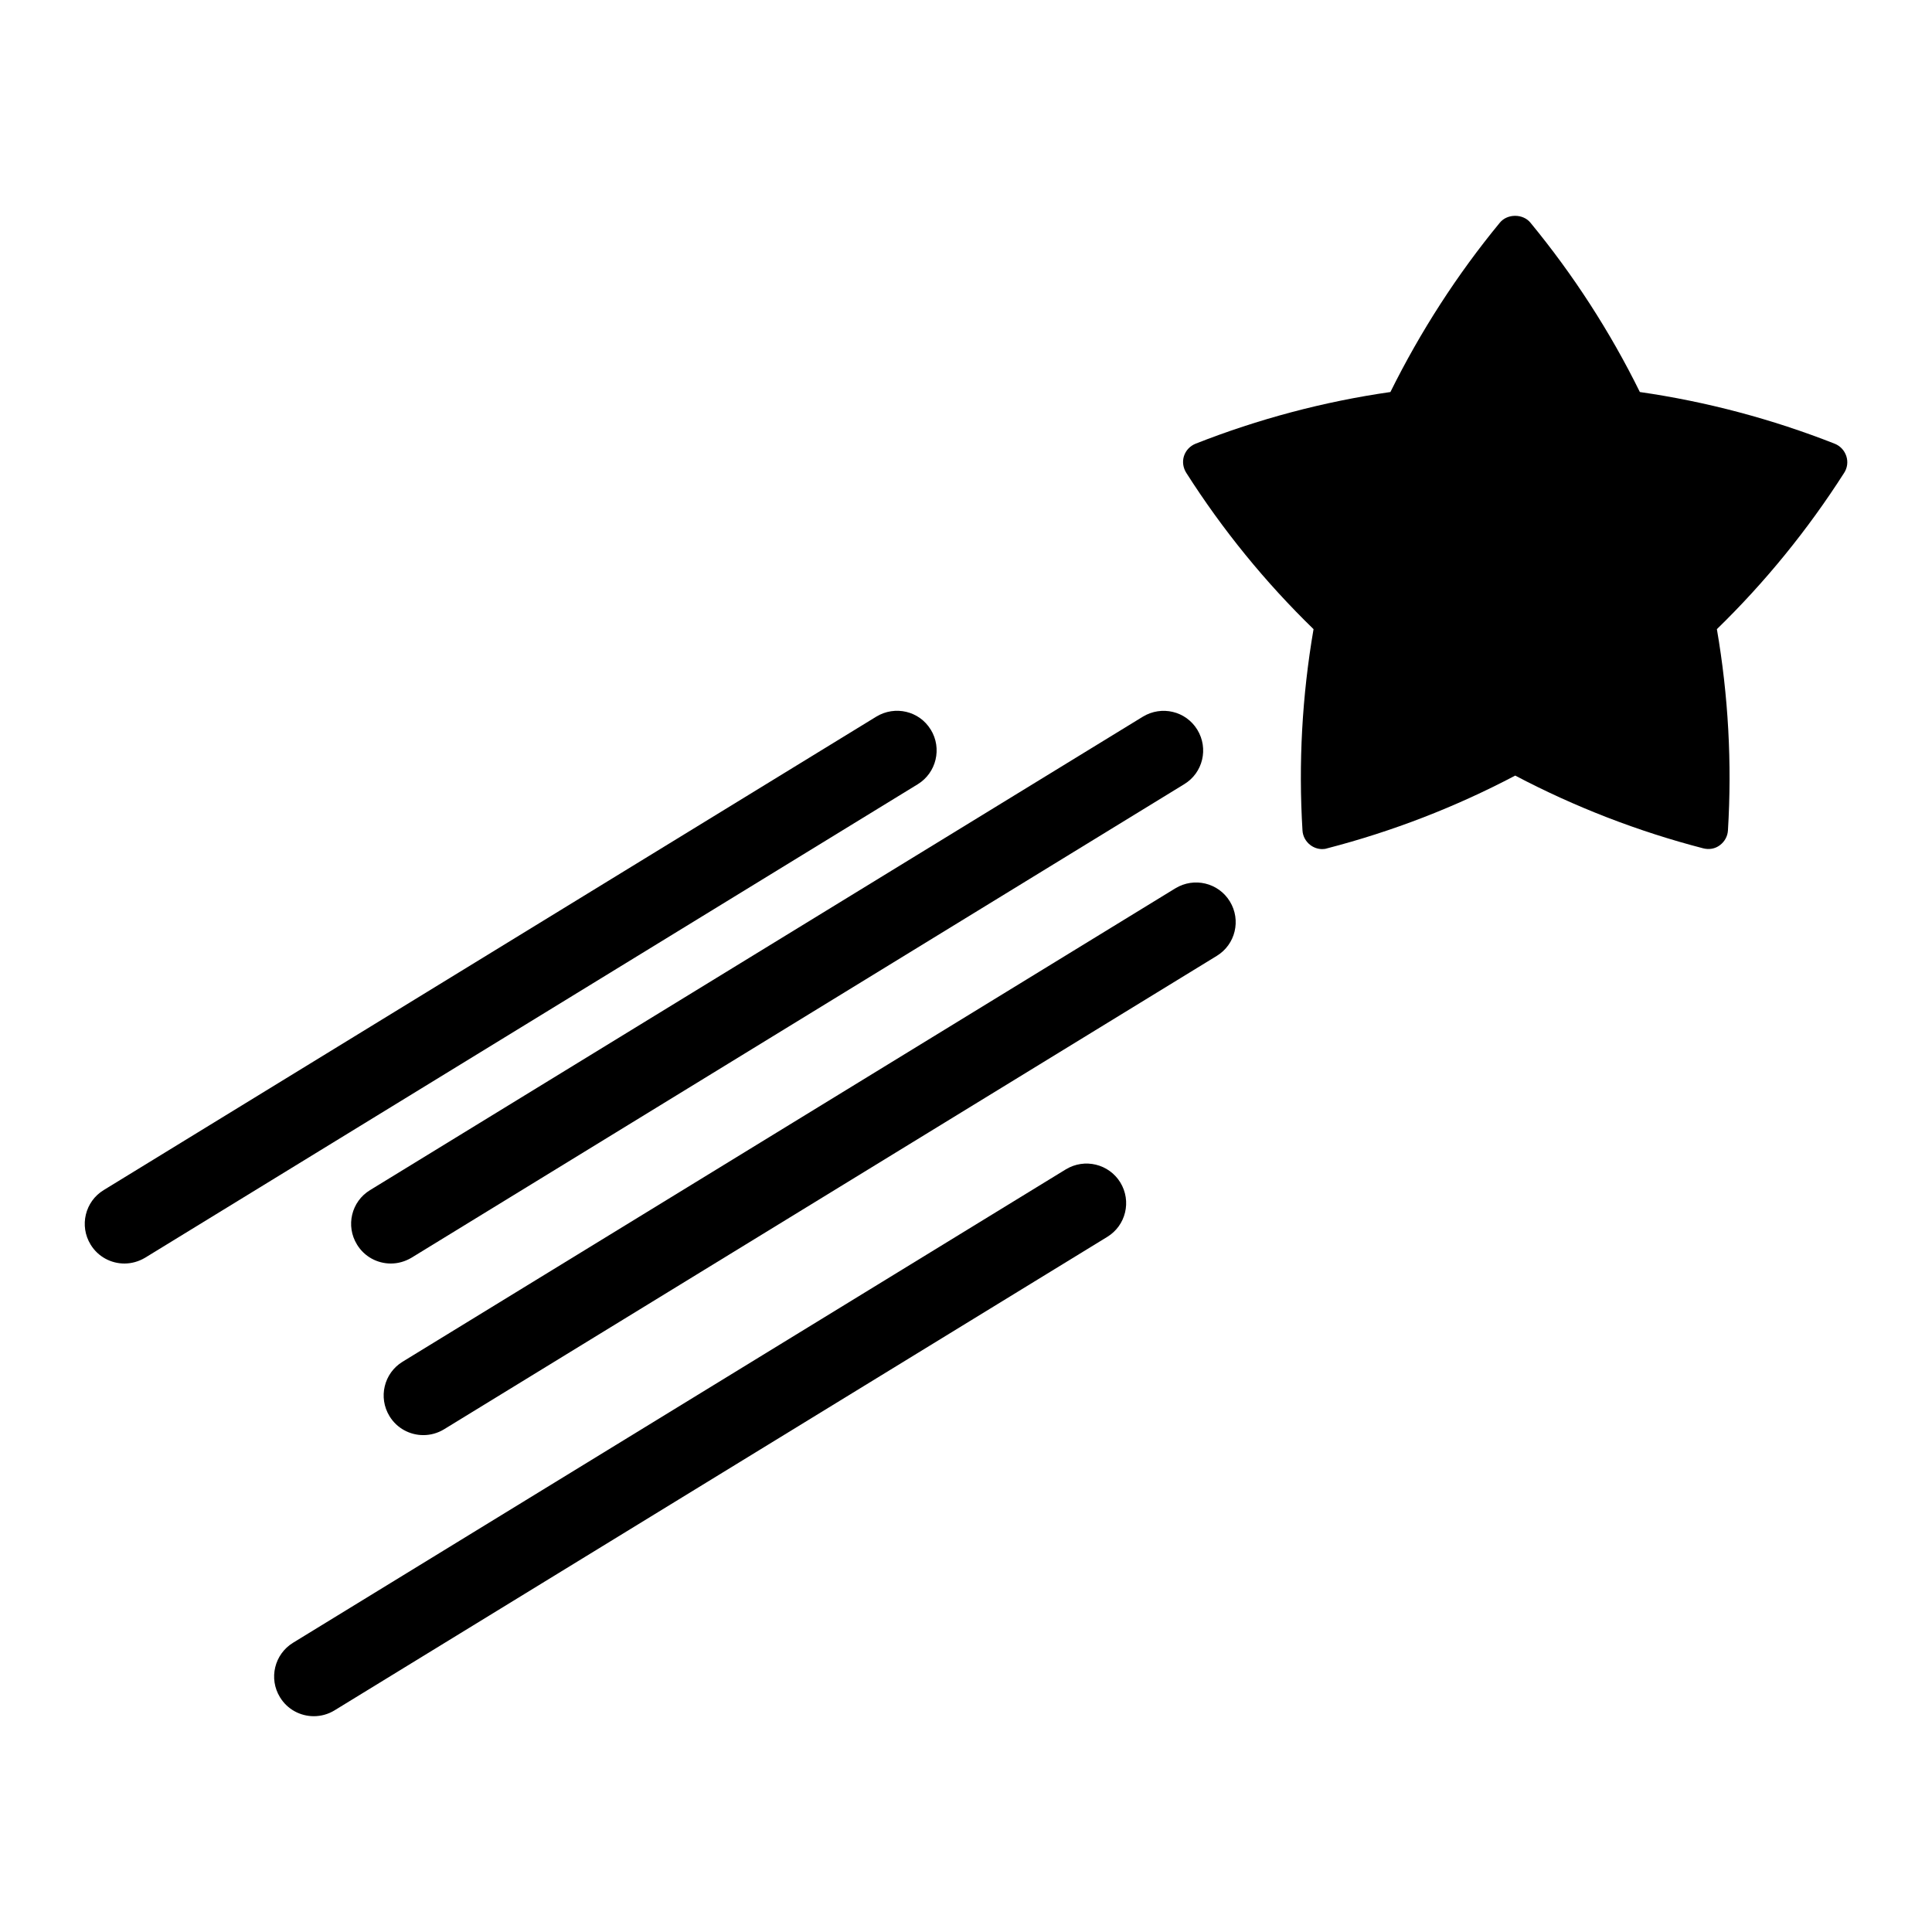
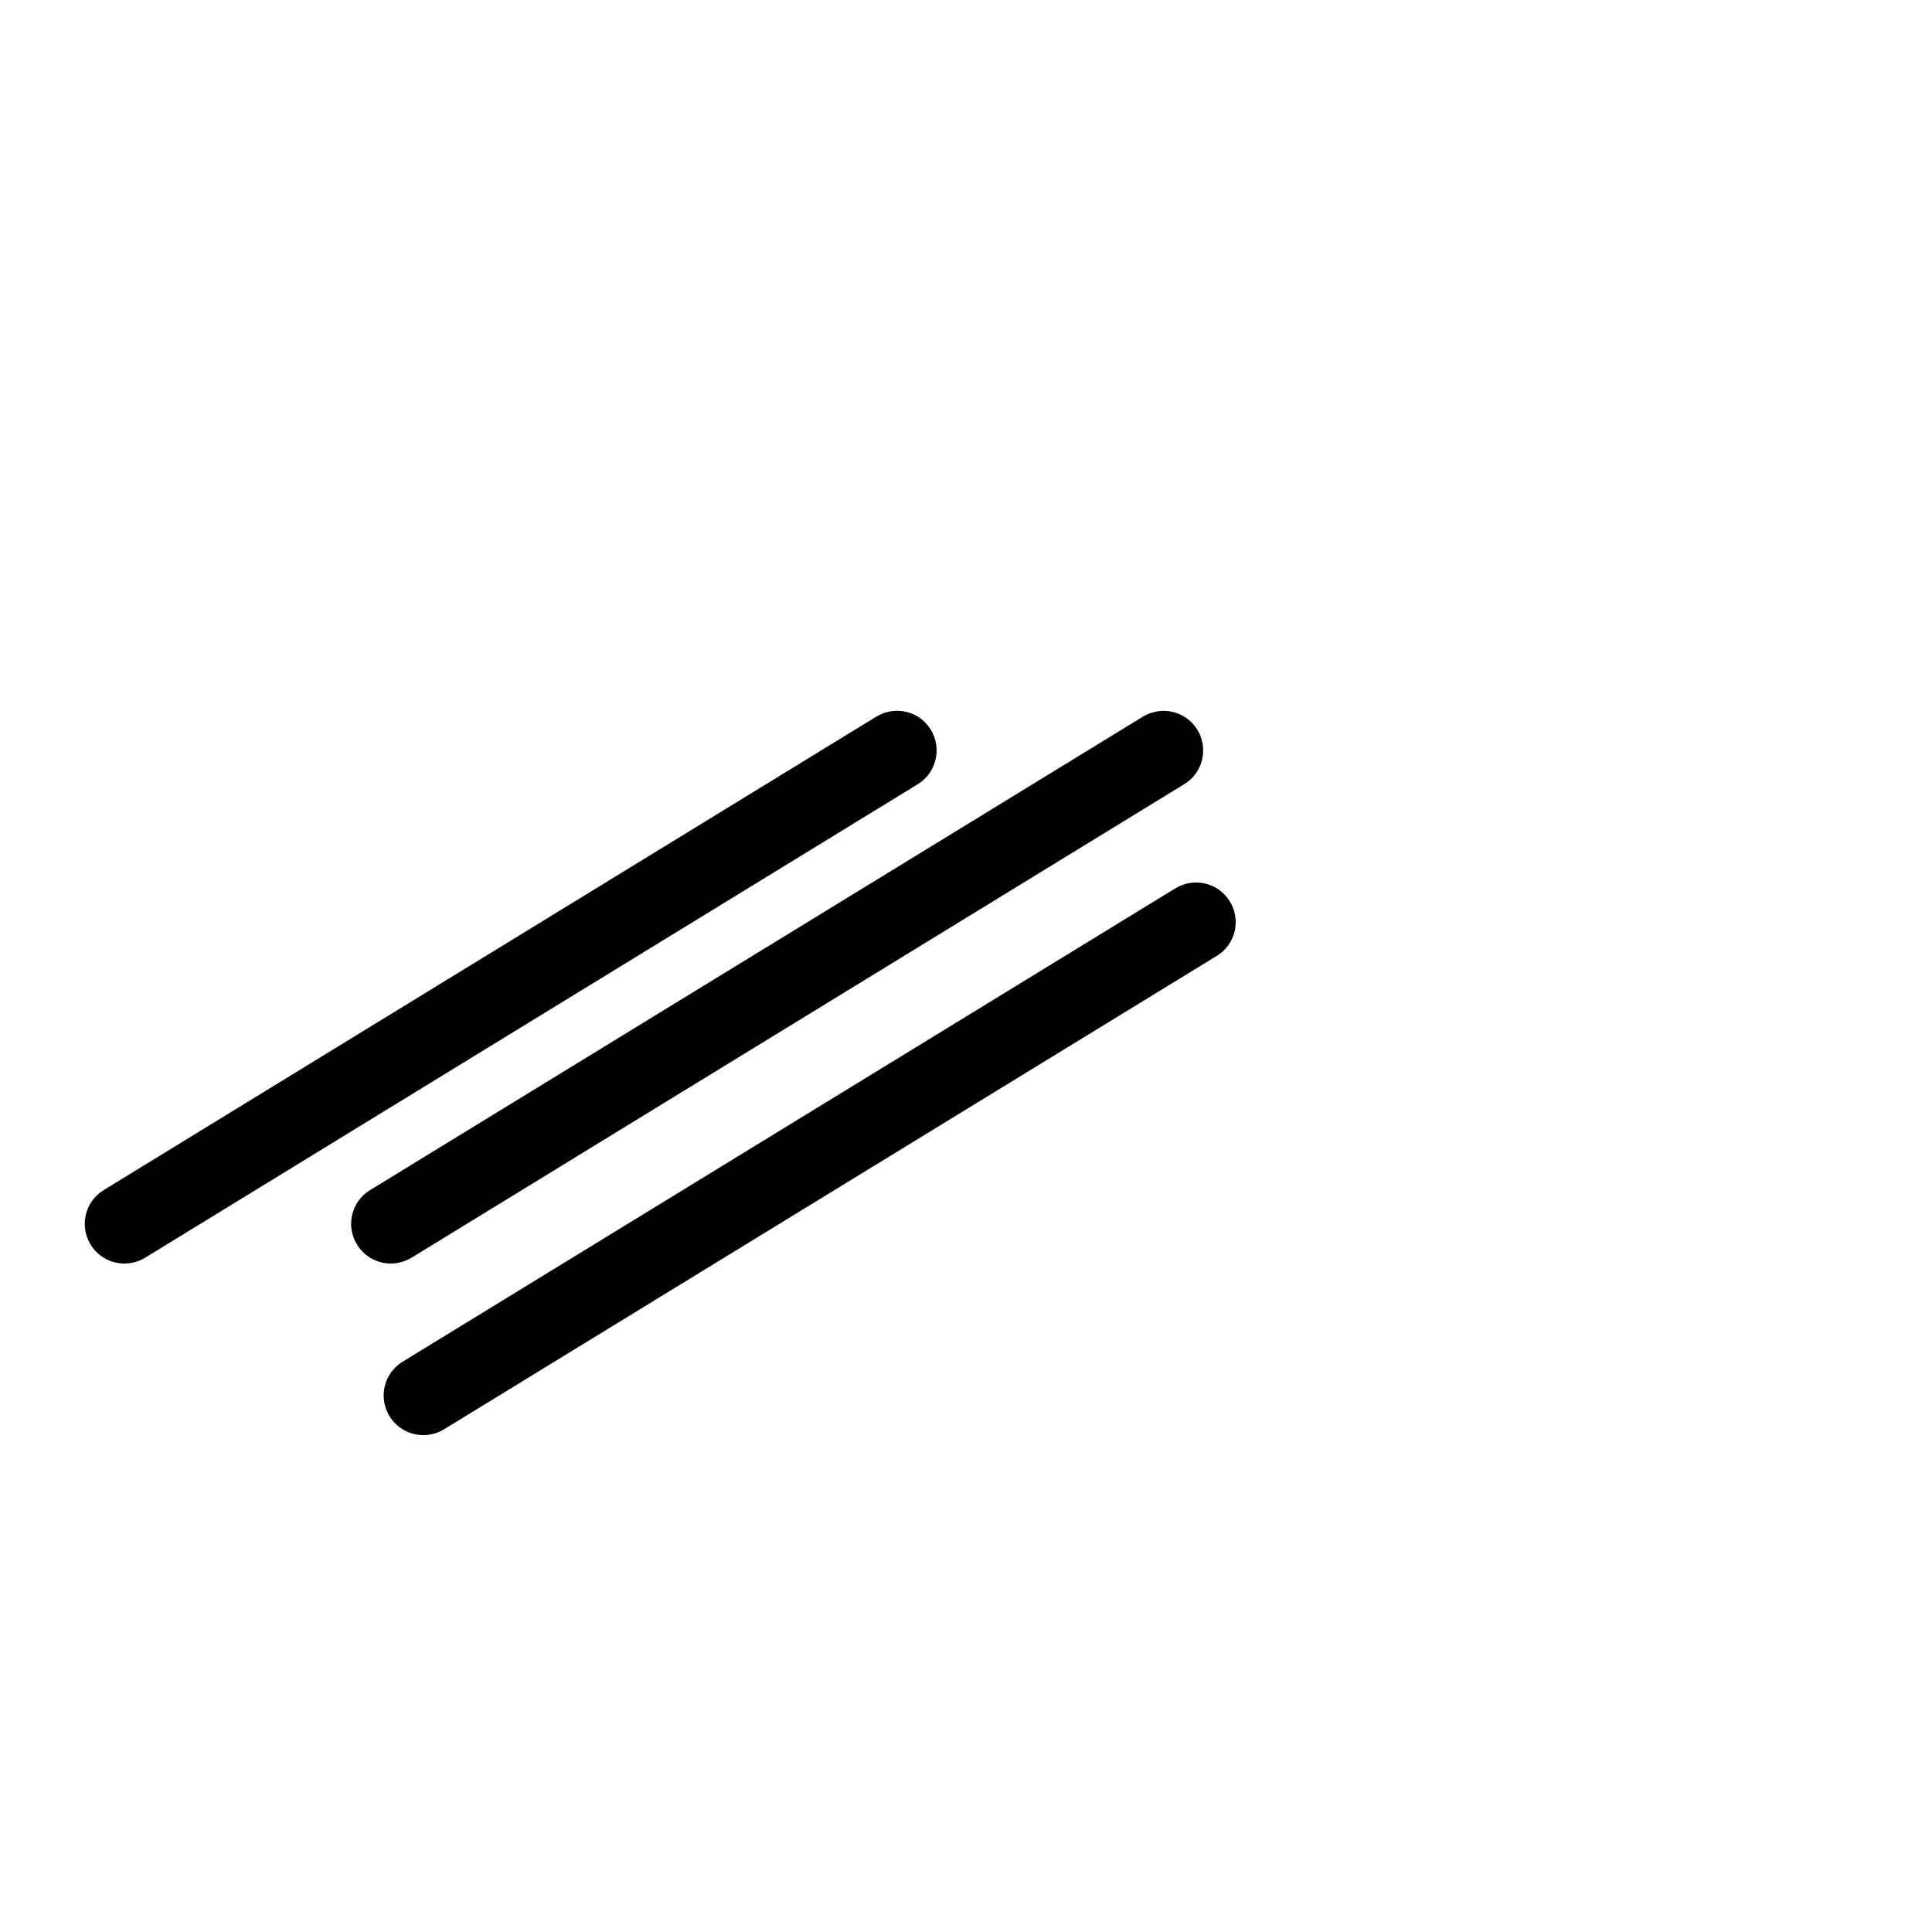
<svg xmlns="http://www.w3.org/2000/svg" fill="#000000" width="800px" height="800px" version="1.1" viewBox="144 144 512 512">
  <g>
    <path d="m390.66 337.37c-3.023-4.965-9.477-6.465-14.434-3.453l-204.75 125.47c-4.945 3.012-6.496 9.488-3.465 14.434 1.973 3.242 5.426 5.027 8.965 5.027 1.867 0 3.758-0.516 5.469-1.531l204.79-125.5c4.91-3.031 6.465-9.496 3.43-14.453z" />
    <path d="m238.61 473.82c1.973 3.242 5.426 5.027 8.965 5.027 1.867 0 3.758-0.516 5.469-1.531l204.79-125.5c4.965-3.012 6.496-9.477 3.465-14.434-3.035-4.965-9.469-6.465-14.434-3.453l-204.79 125.46c-4.965 3.012-6.516 9.496-3.461 14.43z" />
    <path d="m455.49 379.41-204.8 125.46c-4.945 3.023-6.496 9.477-3.465 14.434 1.973 3.234 5.426 5.016 8.965 5.016 1.867 0 3.758-0.492 5.469-1.531l204.8-125.47c4.945-3.012 6.496-9.477 3.465-14.434-3.031-4.965-9.488-6.484-14.43-3.473z" />
-     <path d="m426.46 453.89-204.8 125.46c-4.945 3.035-6.496 9.488-3.465 14.434 1.973 3.242 5.426 5.027 8.965 5.027 1.867 0 3.758-0.492 5.469-1.531l204.8-125.49c4.945-3.012 6.496-9.469 3.465-14.434-3.031-4.922-9.469-6.477-14.43-3.465z" />
-     <path d="m630.22 261.59c-16.625-6.539-33.984-11.156-51.641-13.699-7.894-16.016-17.656-31.109-29.012-44.891-1.973-2.402-6.109-2.402-8.082 0-11.355 13.781-21.074 28.887-29.012 44.891-17.676 2.539-35.035 7.16-51.641 13.699-1.457 0.598-2.582 1.762-3.074 3.285-0.473 1.5-0.219 3.117 0.621 4.441 9.594 15.062 20.93 28.988 33.723 41.418-3.035 17.621-4.019 35.551-2.93 53.352 0.082 1.531 0.883 2.981 2.152 3.914 0.902 0.66 1.984 1.02 3.074 1.02 0.453 0 0.883-0.051 1.312-0.199 17.297-4.481 34.051-10.957 49.836-19.281 15.785 8.312 32.539 14.801 49.836 19.281 1.531 0.387 3.117 0.137 4.387-0.82 1.27-0.934 2.066-2.383 2.152-3.914 1.09-17.82 0.105-35.75-2.93-53.352 12.816-12.469 24.129-26.398 33.723-41.418 0.859-1.324 1.07-2.938 0.578-4.441-0.512-1.543-1.648-2.719-3.074-3.285z" />
  </g>
</svg>